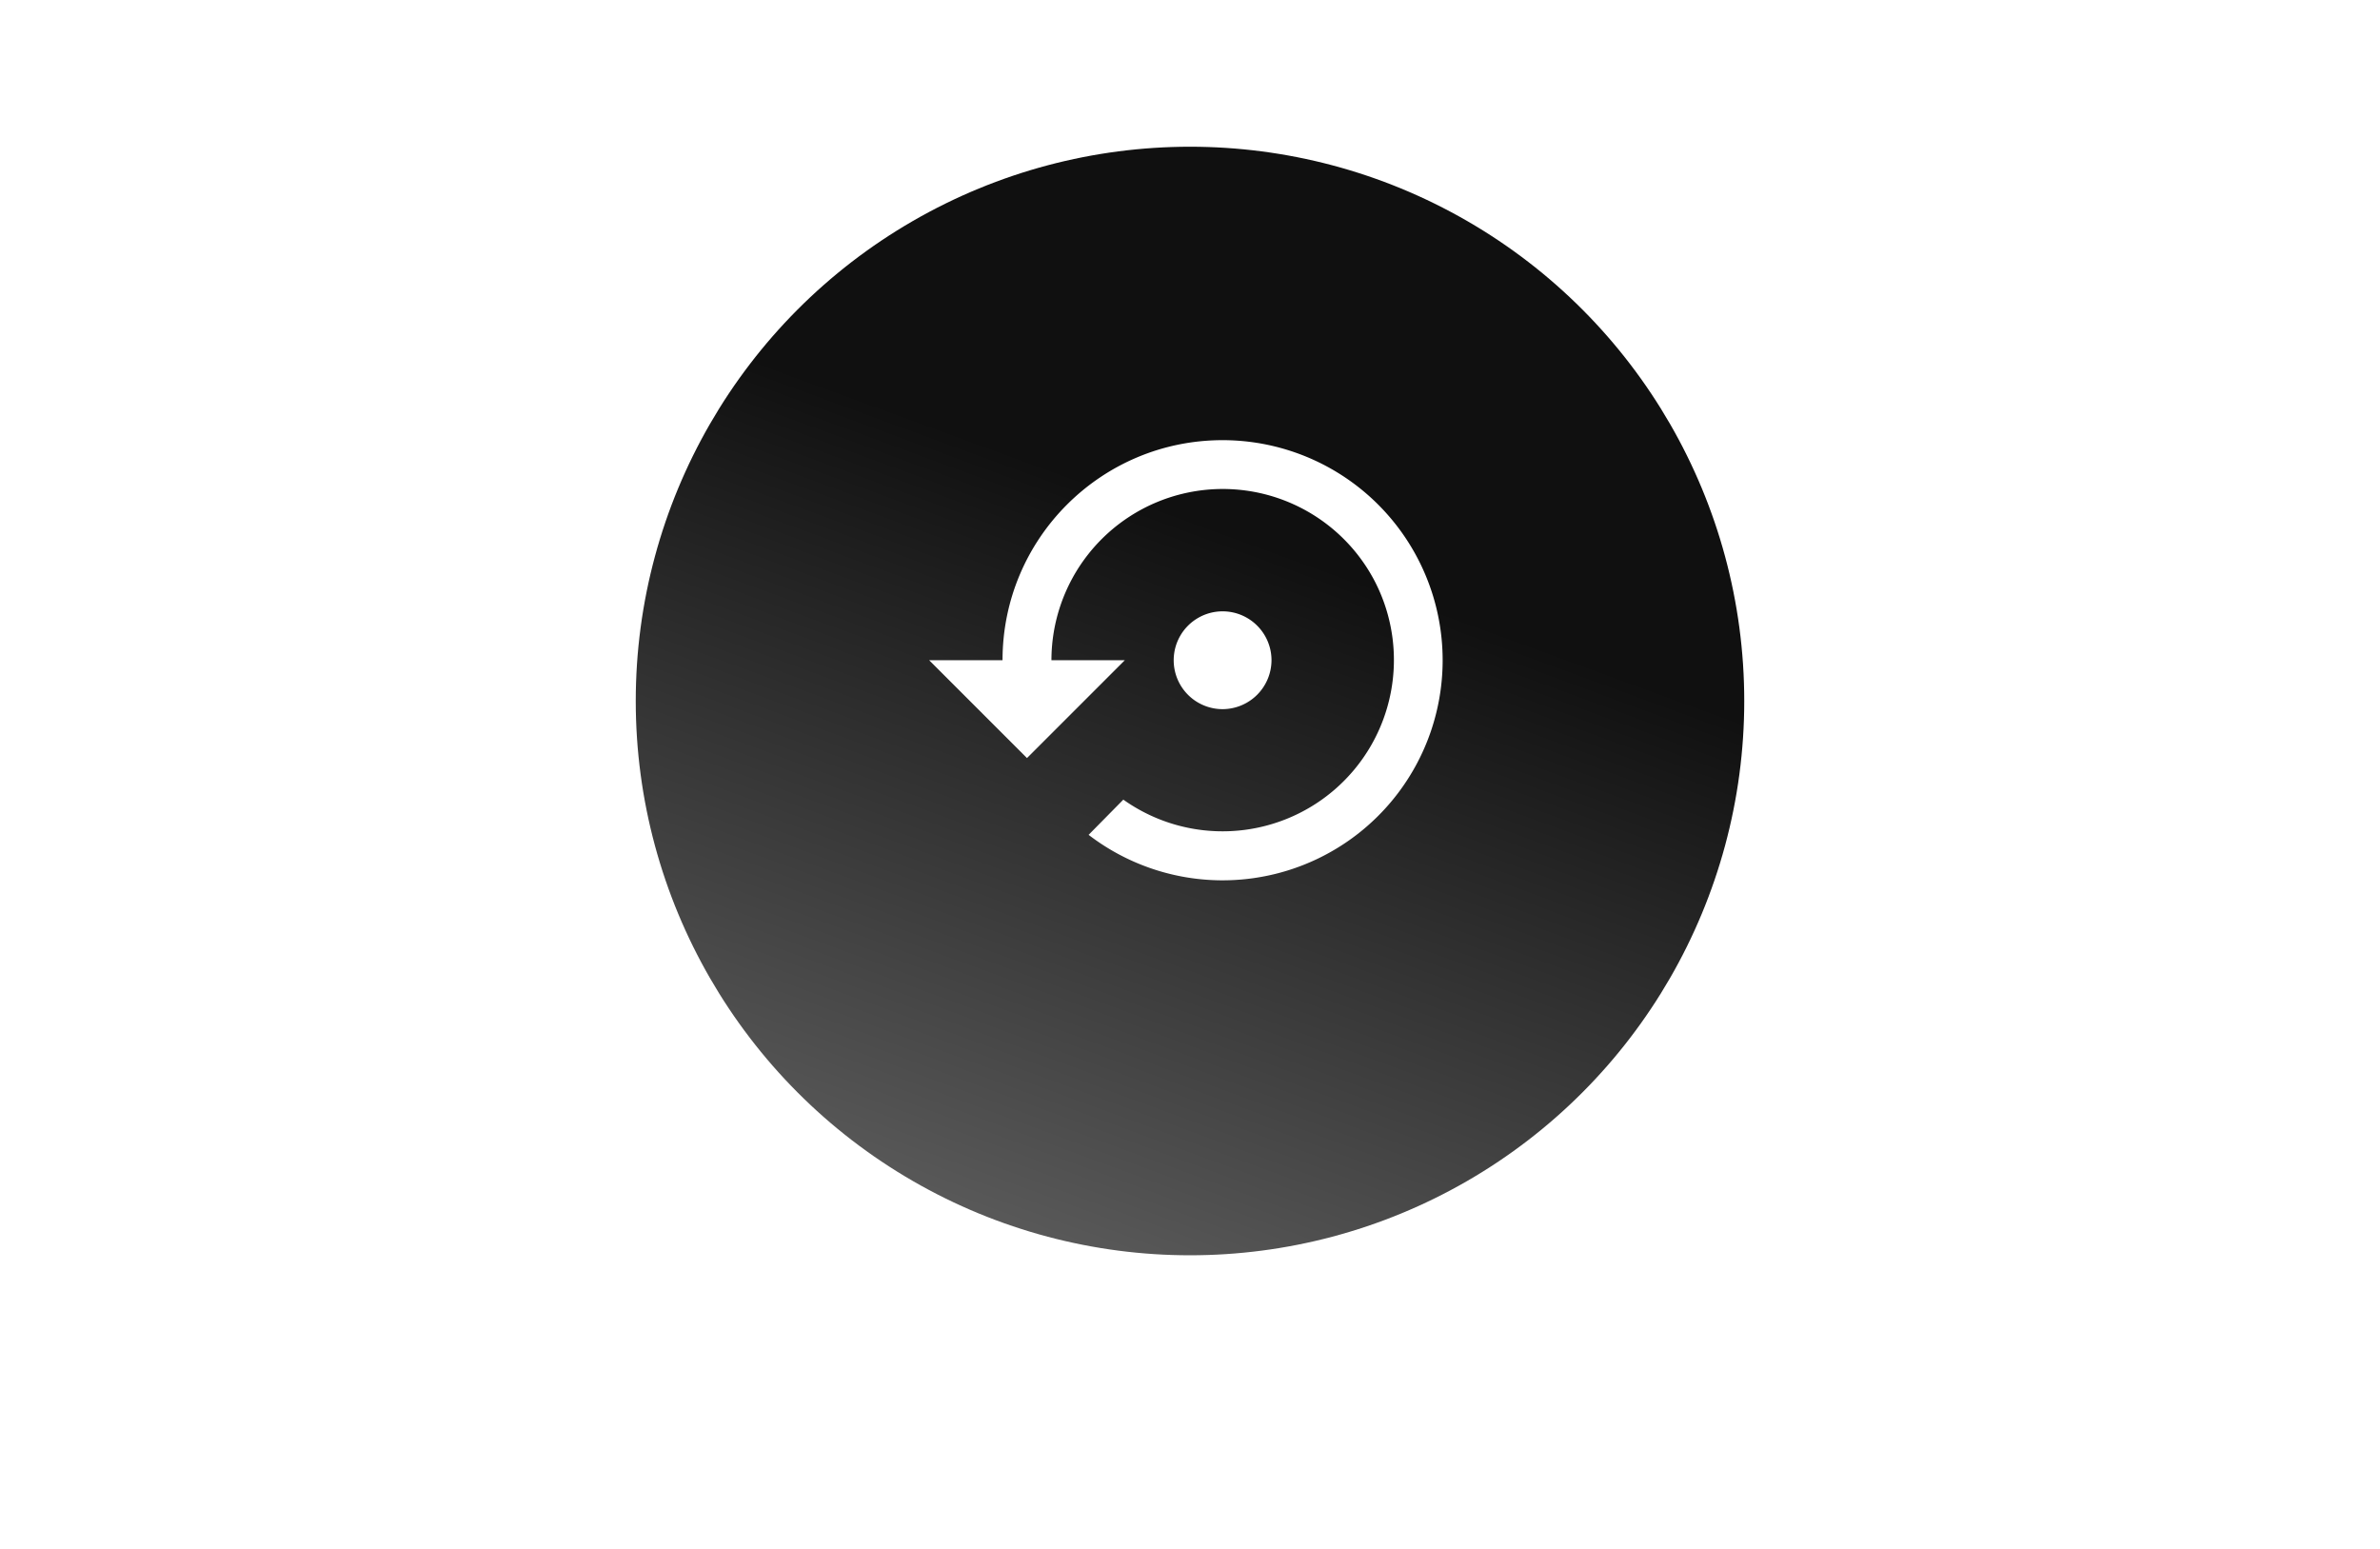
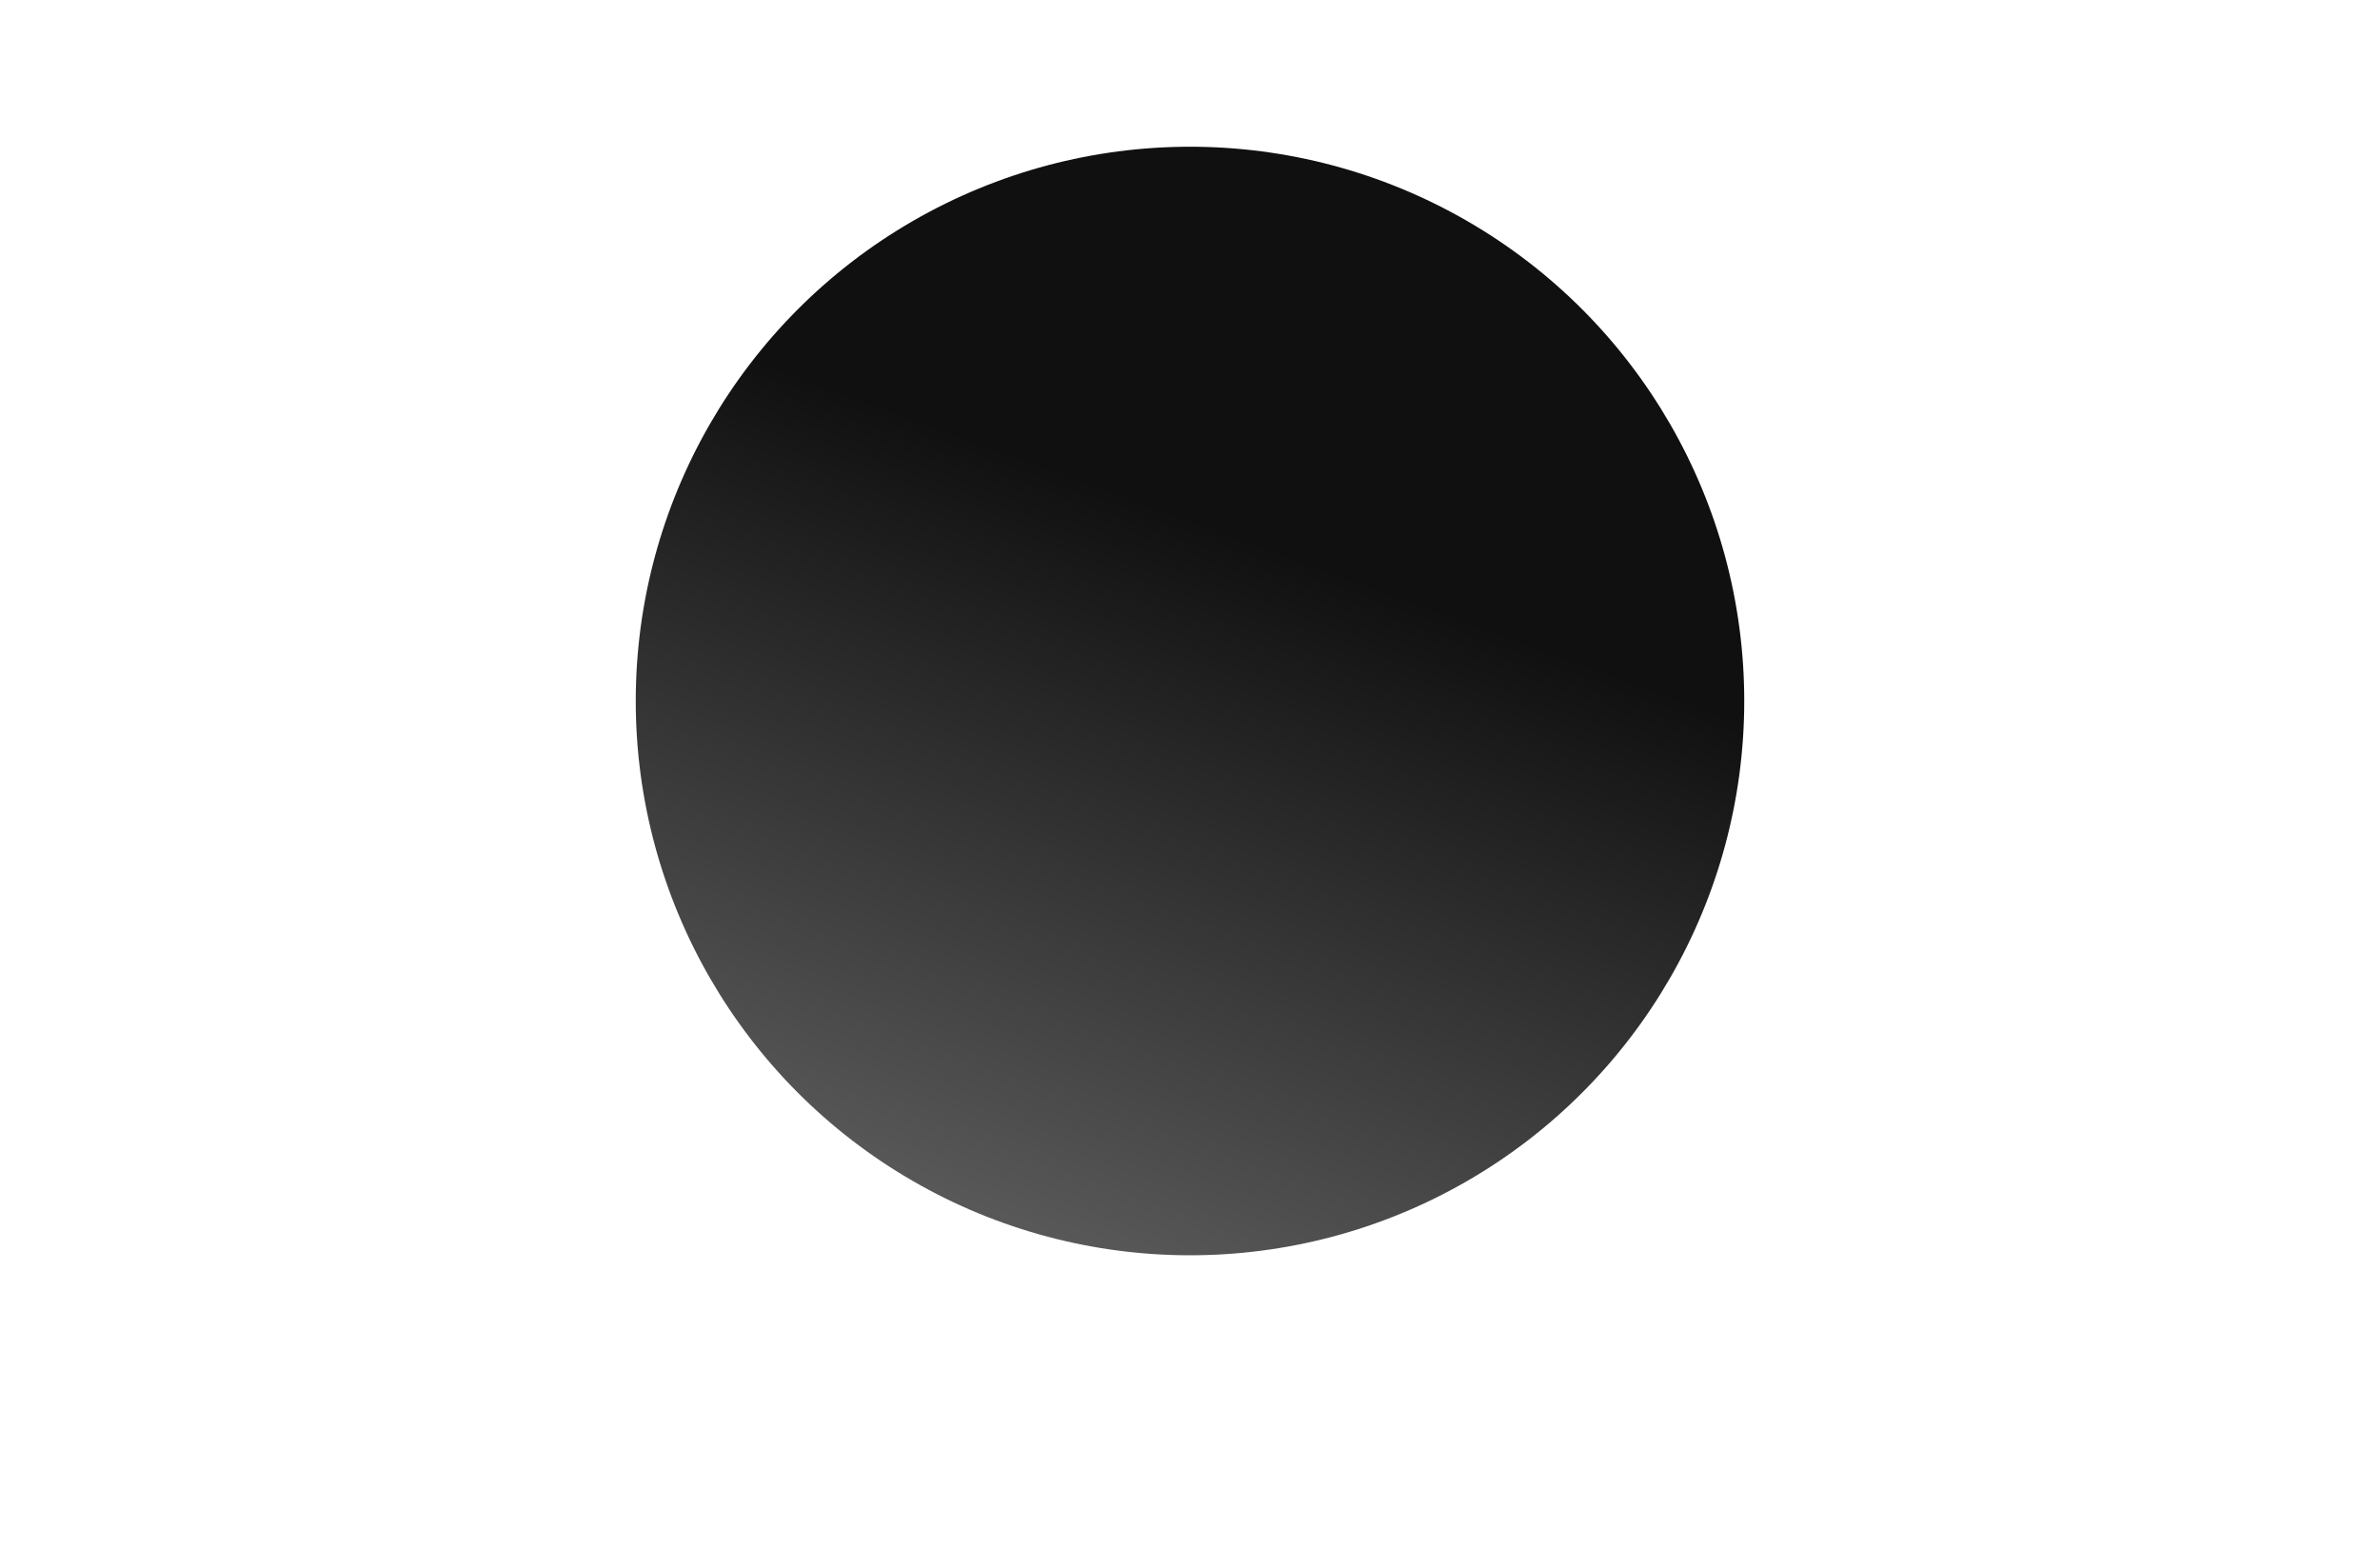
<svg xmlns="http://www.w3.org/2000/svg" width="146" height="95">
  <defs>
    <linearGradient id="A" x1=".21" y1="2.519" x2=".95" y2=".5">
      <stop offset="0" stop-color="#fff" />
      <stop offset="1" stop-color="#101010" />
    </linearGradient>
    <filter id="B" x="30" y="0" width="86" height="86" filterUnits="userSpaceOnUse">
      <feOffset dy="3" />
      <feGaussianBlur stdDeviation="3" result="A" />
      <feFlood flood-opacity=".161" />
      <feComposite operator="in" in2="A" />
      <feComposite in="SourceGraphic" />
    </filter>
  </defs>
  <g transform="translate(0 6)">
    <g transform="translate(-35)">
      <g transform="translate(35 -6)" filter="url(#B)">
        <circle cx="34" cy="34" r="34" transform="translate(39 6)" fill="url(#A)" />
      </g>
-       <path d="M113 34.5a3 3 0 1 0-6 0 3 3 0 0 0 3 3 3.01 3.01 0 0 0 3-3zM110 21c-7.456 0-13.5 6.044-13.5 13.5H92l6 6 6-6h-4.5a10.51 10.51 0 0 1 19.845-4.824A10.51 10.51 0 0 1 103.91 43.05l-2.13 2.16a13.5 13.5 0 0 0 21.094-14.769A13.5 13.5 0 0 0 110 21z" fill="#fff" />
    </g>
  </g>
</svg>